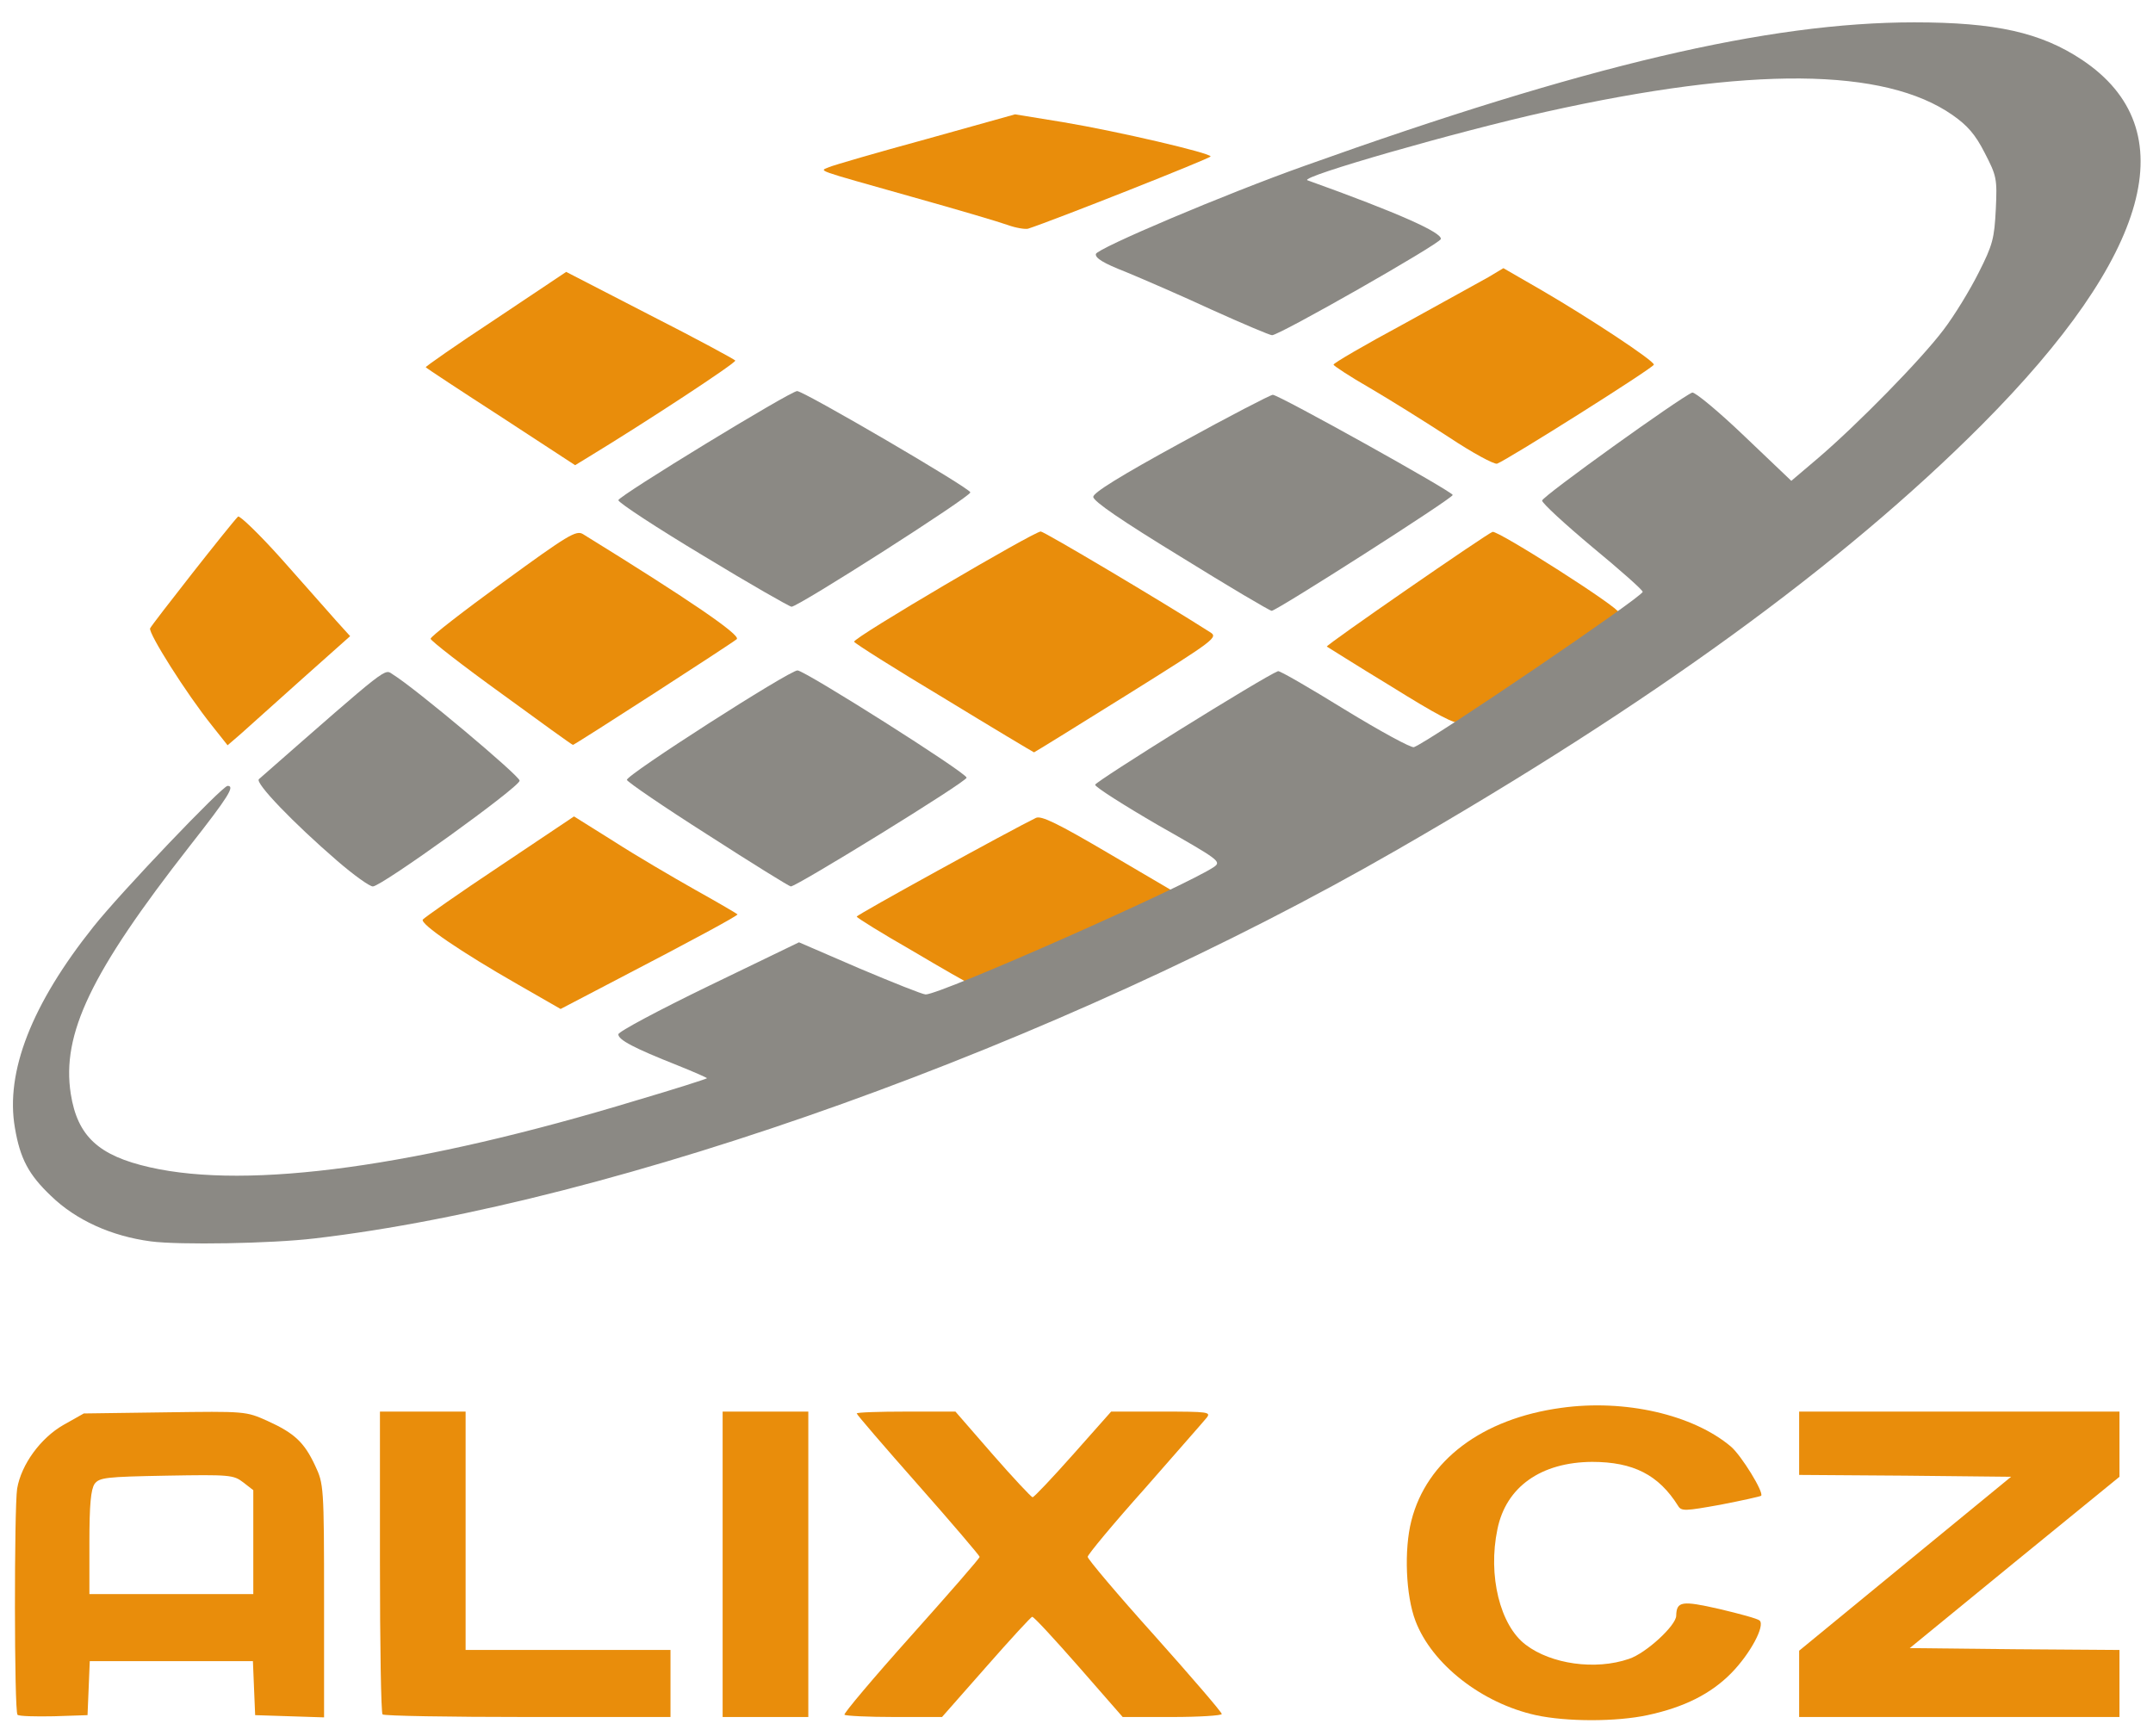
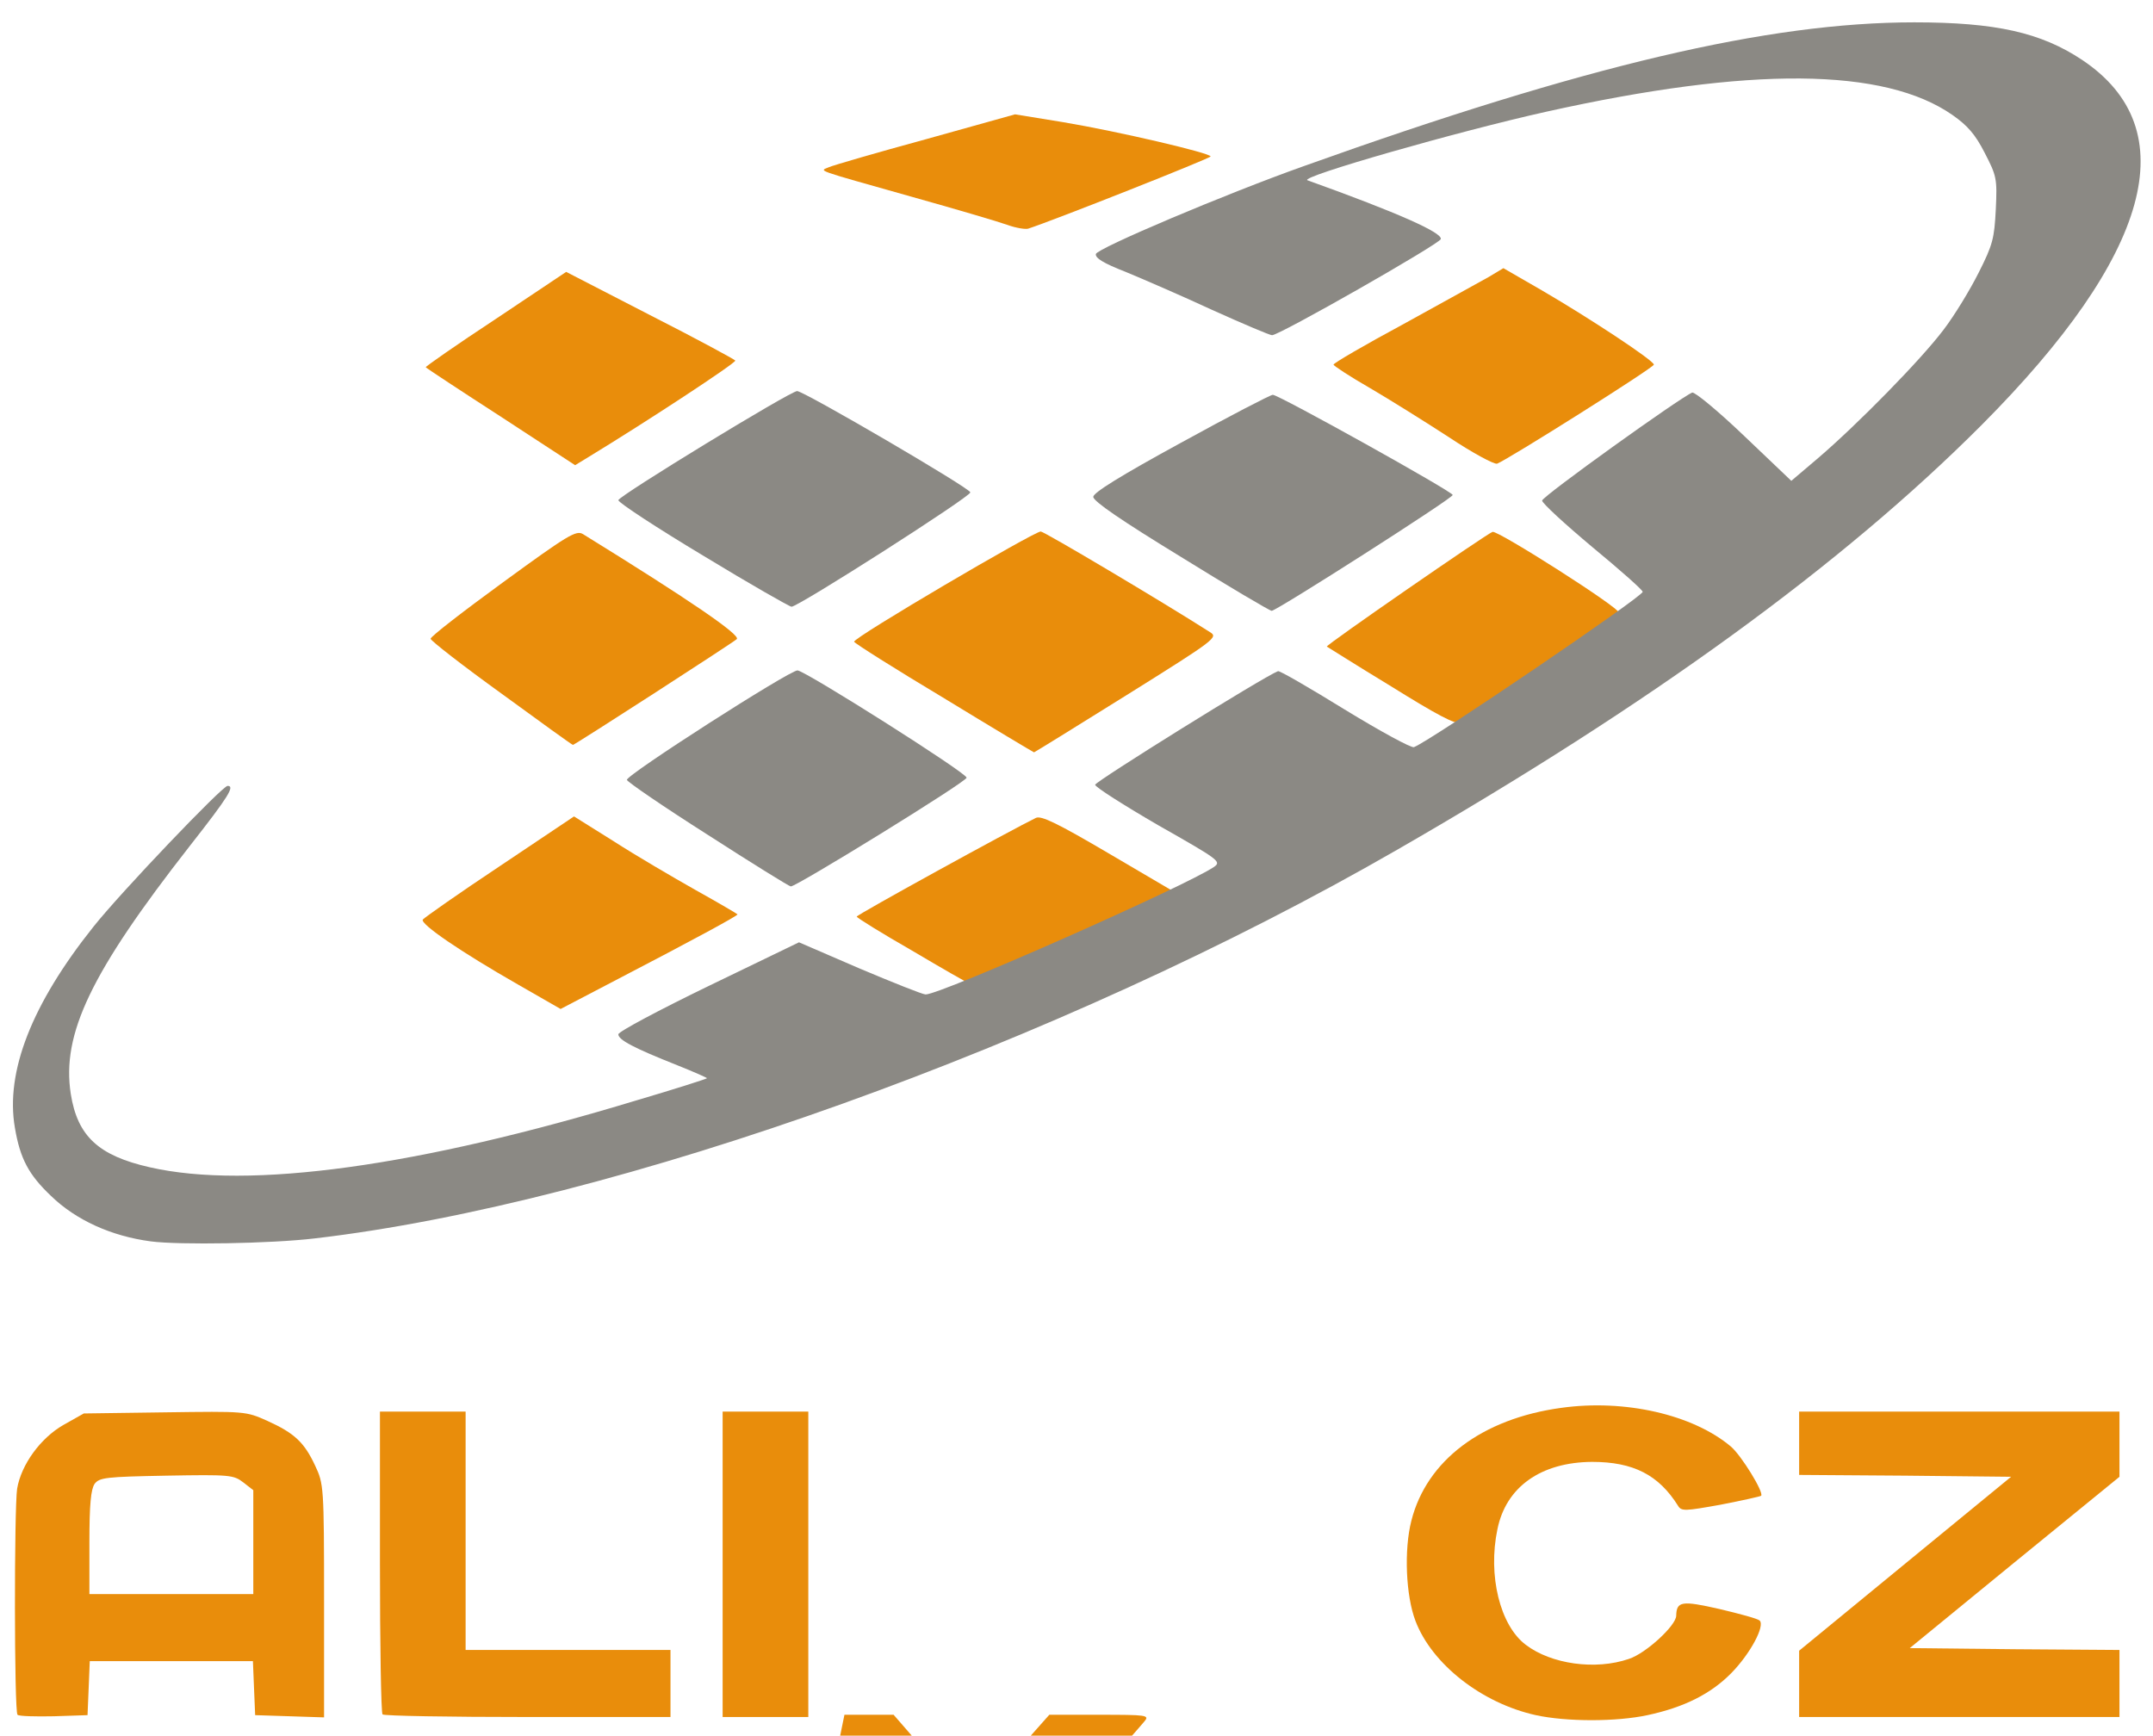
<svg xmlns="http://www.w3.org/2000/svg" version="1.0" width="578px" height="466px" viewBox="0 0 5780 4660" preserveAspectRatio="xMidYMid meet">
  <g id="layer101" fill="#e98d0b" stroke="none">
    <path d="M4123 4605 c-145 -32 -279 -137 -323 -253 -26 -68 -31 -191 -11 -269 41 -162 190 -274 402 -303 171 -24 354 18 456 104 28 24 89 123 81 132 -3 2 -52 13 -109 24 -95 17 -105 18 -114 3 -52 -83 -120 -118 -231 -118 -137 1 -231 67 -254 181 -26 124 7 258 76 310 68 52 187 69 277 38 46 -15 127 -90 127 -116 1 -39 15 -41 116 -18 55 13 103 26 108 31 15 14 -25 89 -76 141 -55 56 -127 92 -225 113 -84 18 -217 18 -300 0z" />
    <path d="M47 4604 c-9 -9 -9 -555 -1 -607 11 -65 63 -136 124 -171 l55 -31 218 -3 c216 -3 217 -3 275 23 73 33 99 58 128 120 23 49 24 55 24 363 l0 313 -92 -3 -93 -3 -3 -72 -3 -73 -219 0 -219 0 -3 73 -3 72 -90 3 c-50 1 -94 0 -98 -4z m633 -463 l0 -140 -27 -21 c-26 -20 -36 -21 -206 -18 -163 3 -180 5 -193 22 -10 15 -14 55 -14 158 l0 138 220 0 220 0 0 -139z" />
    <path d="M1027 4603 c-4 -3 -7 -188 -7 -410 l0 -403 115 0 115 0 0 320 0 320 275 0 275 0 0 90 0 90 -383 0 c-211 0 -387 -3 -390 -7z" />
    <path d="M1940 4200 l0 -410 115 0 115 0 0 410 0 410 -115 0 -115 0 0 -410z" />
-     <path d="M2267 4604 c-3 -3 77 -98 179 -212 101 -113 184 -208 184 -212 0 -3 -74 -90 -165 -193 -91 -103 -165 -189 -165 -192 0 -3 60 -5 133 -5 l132 0 100 115 c55 63 103 114 107 115 4 0 53 -52 109 -115 l102 -115 135 0 c126 0 134 1 121 17 -8 10 -83 95 -166 190 -84 94 -153 177 -153 183 0 6 81 102 180 212 99 111 180 205 180 210 0 4 -60 8 -133 8 l-133 0 -118 -135 c-65 -74 -121 -135 -125 -134 -3 0 -59 61 -124 135 l-118 134 -128 0 c-70 0 -130 -3 -134 -6z" />
+     <path d="M2267 4604 l132 0 100 115 c55 63 103 114 107 115 4 0 53 -52 109 -115 l102 -115 135 0 c126 0 134 1 121 17 -8 10 -83 95 -166 190 -84 94 -153 177 -153 183 0 6 81 102 180 212 99 111 180 205 180 210 0 4 -60 8 -133 8 l-133 0 -118 -135 c-65 -74 -121 -135 -125 -134 -3 0 -59 61 -124 135 l-118 134 -128 0 c-70 0 -130 -3 -134 -6z" />
    <path d="M4830 4521 l0 -89 285 -234 284 -233 -284 -3 -285 -2 0 -85 0 -85 430 0 430 0 0 88 0 87 -282 230 -281 230 281 3 282 2 0 90 0 90 -430 0 -430 0 0 -89z" />
    <path d="M1390 2643 c-154 -88 -262 -162 -255 -174 4 -5 96 -70 206 -143 l200 -134 107 67 c59 38 158 96 220 131 61 34 112 64 112 65 0 4 -120 69 -320 173 l-155 81 -115 -66z" />
    <path d="M2448 2552 c-82 -47 -148 -88 -148 -91 0 -5 413 -232 481 -265 14 -7 59 15 195 95 l177 104 -84 39 c-129 60 -463 206 -469 205 -3 0 -71 -39 -152 -87z" />
    <path d="M2535 1875 c-132 -79 -241 -148 -242 -152 -4 -10 483 -296 501 -296 9 0 329 190 454 270 23 14 17 19 -223 169 -136 85 -248 154 -249 154 -1 0 -110 -65 -241 -145z" />
-     <path d="M569 1948 c-69 -86 -171 -248 -166 -261 5 -11 216 -280 236 -300 4 -4 57 47 117 114 60 68 126 142 146 165 l38 42 -128 114 c-70 63 -144 129 -164 147 l-37 32 -42 -53z" />
    <path d="M1346 1862 c-104 -75 -190 -142 -190 -147 0 -6 88 -74 195 -152 174 -127 196 -140 214 -129 285 176 424 271 413 282 -14 12 -435 284 -440 284 -2 0 -88 -62 -192 -138z" />
    <path d="M3735 1843 c-94 -57 -171 -106 -173 -107 -3 -4 431 -304 445 -308 15 -4 343 205 339 217 -2 8 -378 269 -426 295 -12 6 -63 -21 -185 -97z" />
    <path d="M1345 1119 c-110 -71 -201 -131 -202 -133 -2 -1 82 -60 187 -129 l190 -127 225 116 c124 63 227 119 229 122 3 6 -241 166 -394 259 l-36 22 -199 -130z" />
    <path d="M3890 1174 c-63 -41 -159 -101 -212 -132 -54 -31 -98 -60 -98 -63 0 -4 84 -53 188 -109 103 -57 205 -113 228 -126 l40 -24 104 60 c127 74 300 188 300 199 0 8 -392 255 -421 266 -8 2 -66 -29 -129 -71z" />
    <path d="M2705 604 c-22 -8 -137 -42 -255 -75 -269 -76 -250 -69 -225 -80 11 -5 128 -39 260 -75 l240 -67 129 21 c149 25 396 83 396 92 0 5 -422 172 -490 194 -8 2 -33 -2 -55 -10z" />
  </g>
  <g id="layer102" fill="#8b8984" stroke="none">
    <path d="M405 3333 c-106 -14 -201 -57 -268 -122 -60 -57 -83 -100 -97 -183 -26 -150 45 -332 211 -540 73 -92 346 -378 360 -378 20 0 4 27 -102 162 -265 339 -344 504 -319 665 18 114 75 166 212 197 267 61 722 -2 1308 -180 102 -30 186 -57 188 -59 1 -1 -35 -17 -80 -35 -116 -46 -158 -68 -158 -83 0 -7 109 -65 243 -130 l242 -117 162 70 c90 38 170 70 178 70 41 0 703 -293 775 -343 19 -14 12 -19 -150 -111 -93 -54 -170 -103 -170 -109 1 -9 452 -290 491 -305 4 -2 85 45 179 103 95 58 179 104 186 101 46 -18 614 -404 614 -417 0 -5 -61 -59 -135 -120 -74 -62 -135 -118 -135 -125 0 -11 371 -277 403 -290 7 -2 70 50 139 116 l127 121 73 -62 c105 -90 275 -263 336 -344 29 -38 71 -107 94 -153 38 -75 42 -92 46 -170 4 -83 2 -90 -30 -152 -25 -49 -46 -73 -86 -101 -183 -128 -543 -131 -1091 -9 -238 53 -664 175 -641 184 245 88 363 141 358 158 -5 14 -433 258 -453 258 -6 0 -79 -31 -161 -68 -82 -38 -186 -83 -232 -102 -59 -23 -82 -37 -80 -48 3 -15 347 -161 561 -237 752 -269 1244 -385 1636 -385 218 0 340 27 451 101 278 186 185 523 -270 980 -374 375 -890 750 -1570 1141 -904 521 -2098 949 -2905 1043 -117 14 -364 18 -440 8z" />
-     <path d="M905 2311 c-117 -101 -221 -209 -210 -219 357 -313 336 -296 360 -281 60 37 340 272 340 285 0 17 -371 284 -394 284 -9 0 -52 -31 -96 -69z" />
    <path d="M1901 2242 c-118 -75 -216 -142 -218 -148 -4 -12 436 -294 458 -294 21 1 454 275 454 288 0 11 -456 292 -472 292 -4 0 -104 -62 -222 -138z" />
    <path d="M3170 1495 c-157 -96 -235 -149 -235 -161 0 -11 72 -56 235 -145 129 -71 241 -129 247 -129 16 0 483 260 483 269 0 9 -473 311 -486 311 -5 0 -115 -65 -244 -145z" />
    <path d="M1888 1492 c-125 -75 -227 -142 -228 -149 0 -11 462 -293 480 -293 18 0 465 261 465 272 0 12 -460 306 -480 307 -5 0 -112 -61 -237 -137z" />
  </g>
</svg>